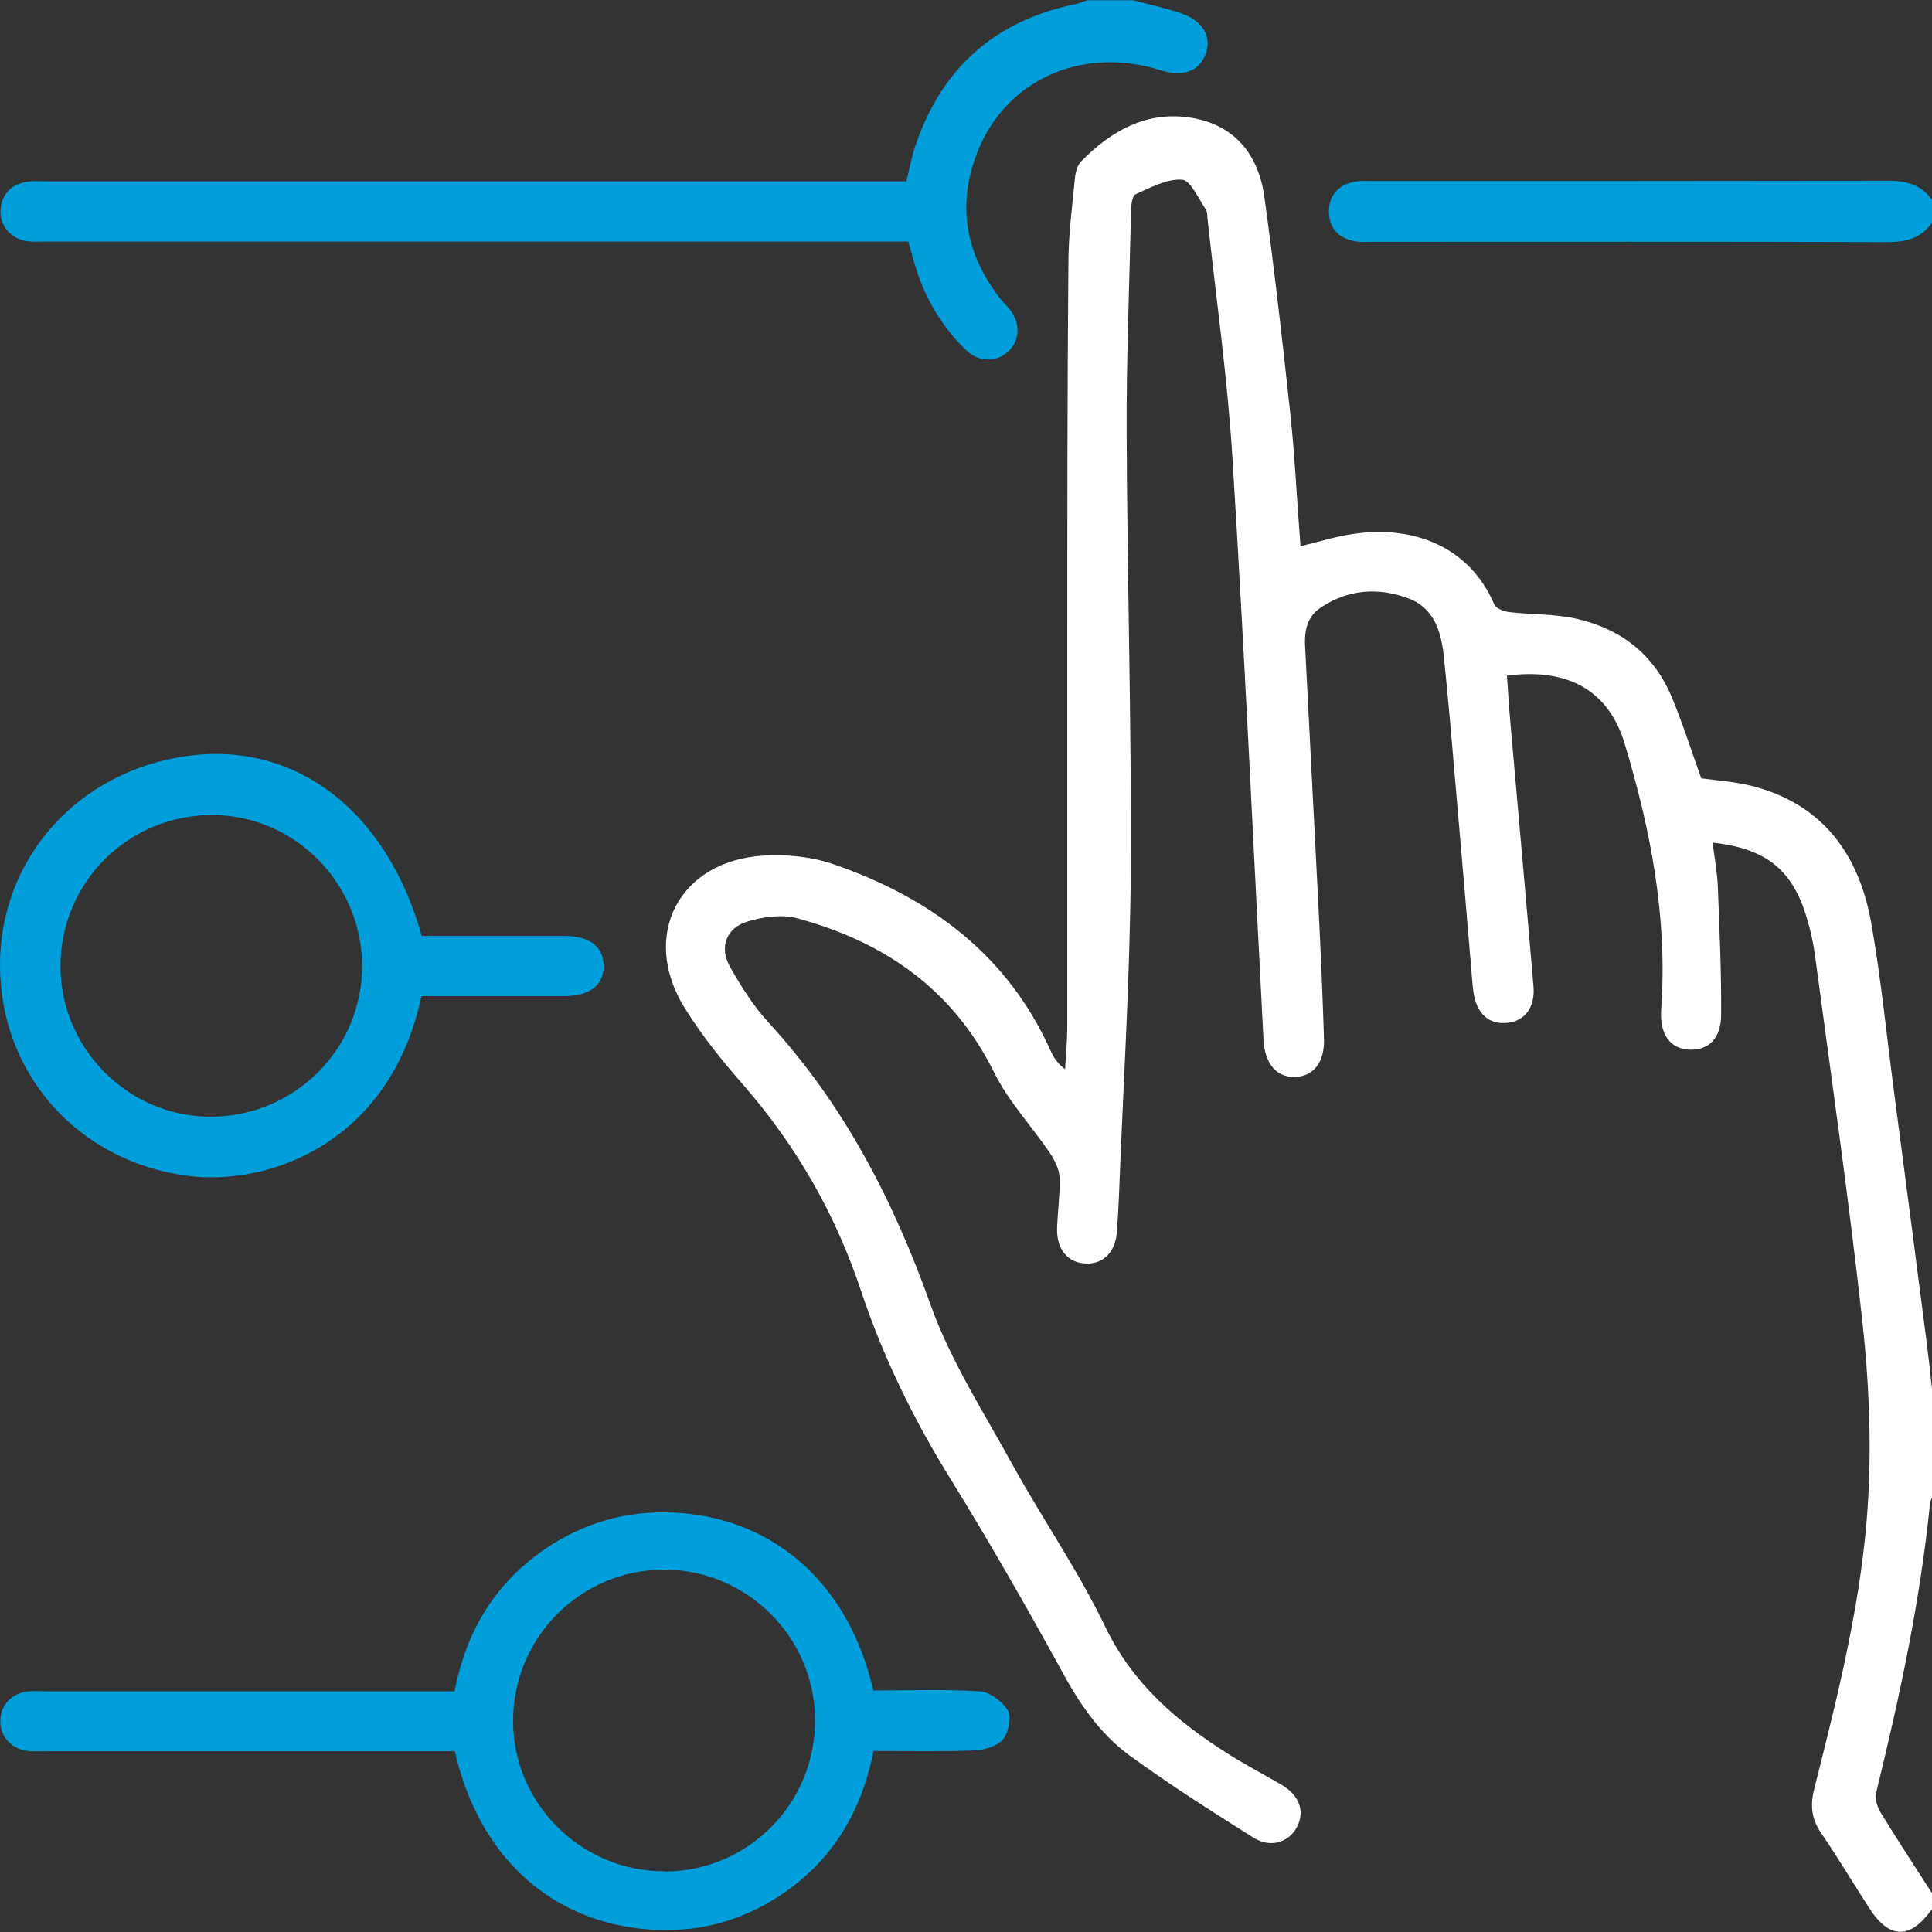
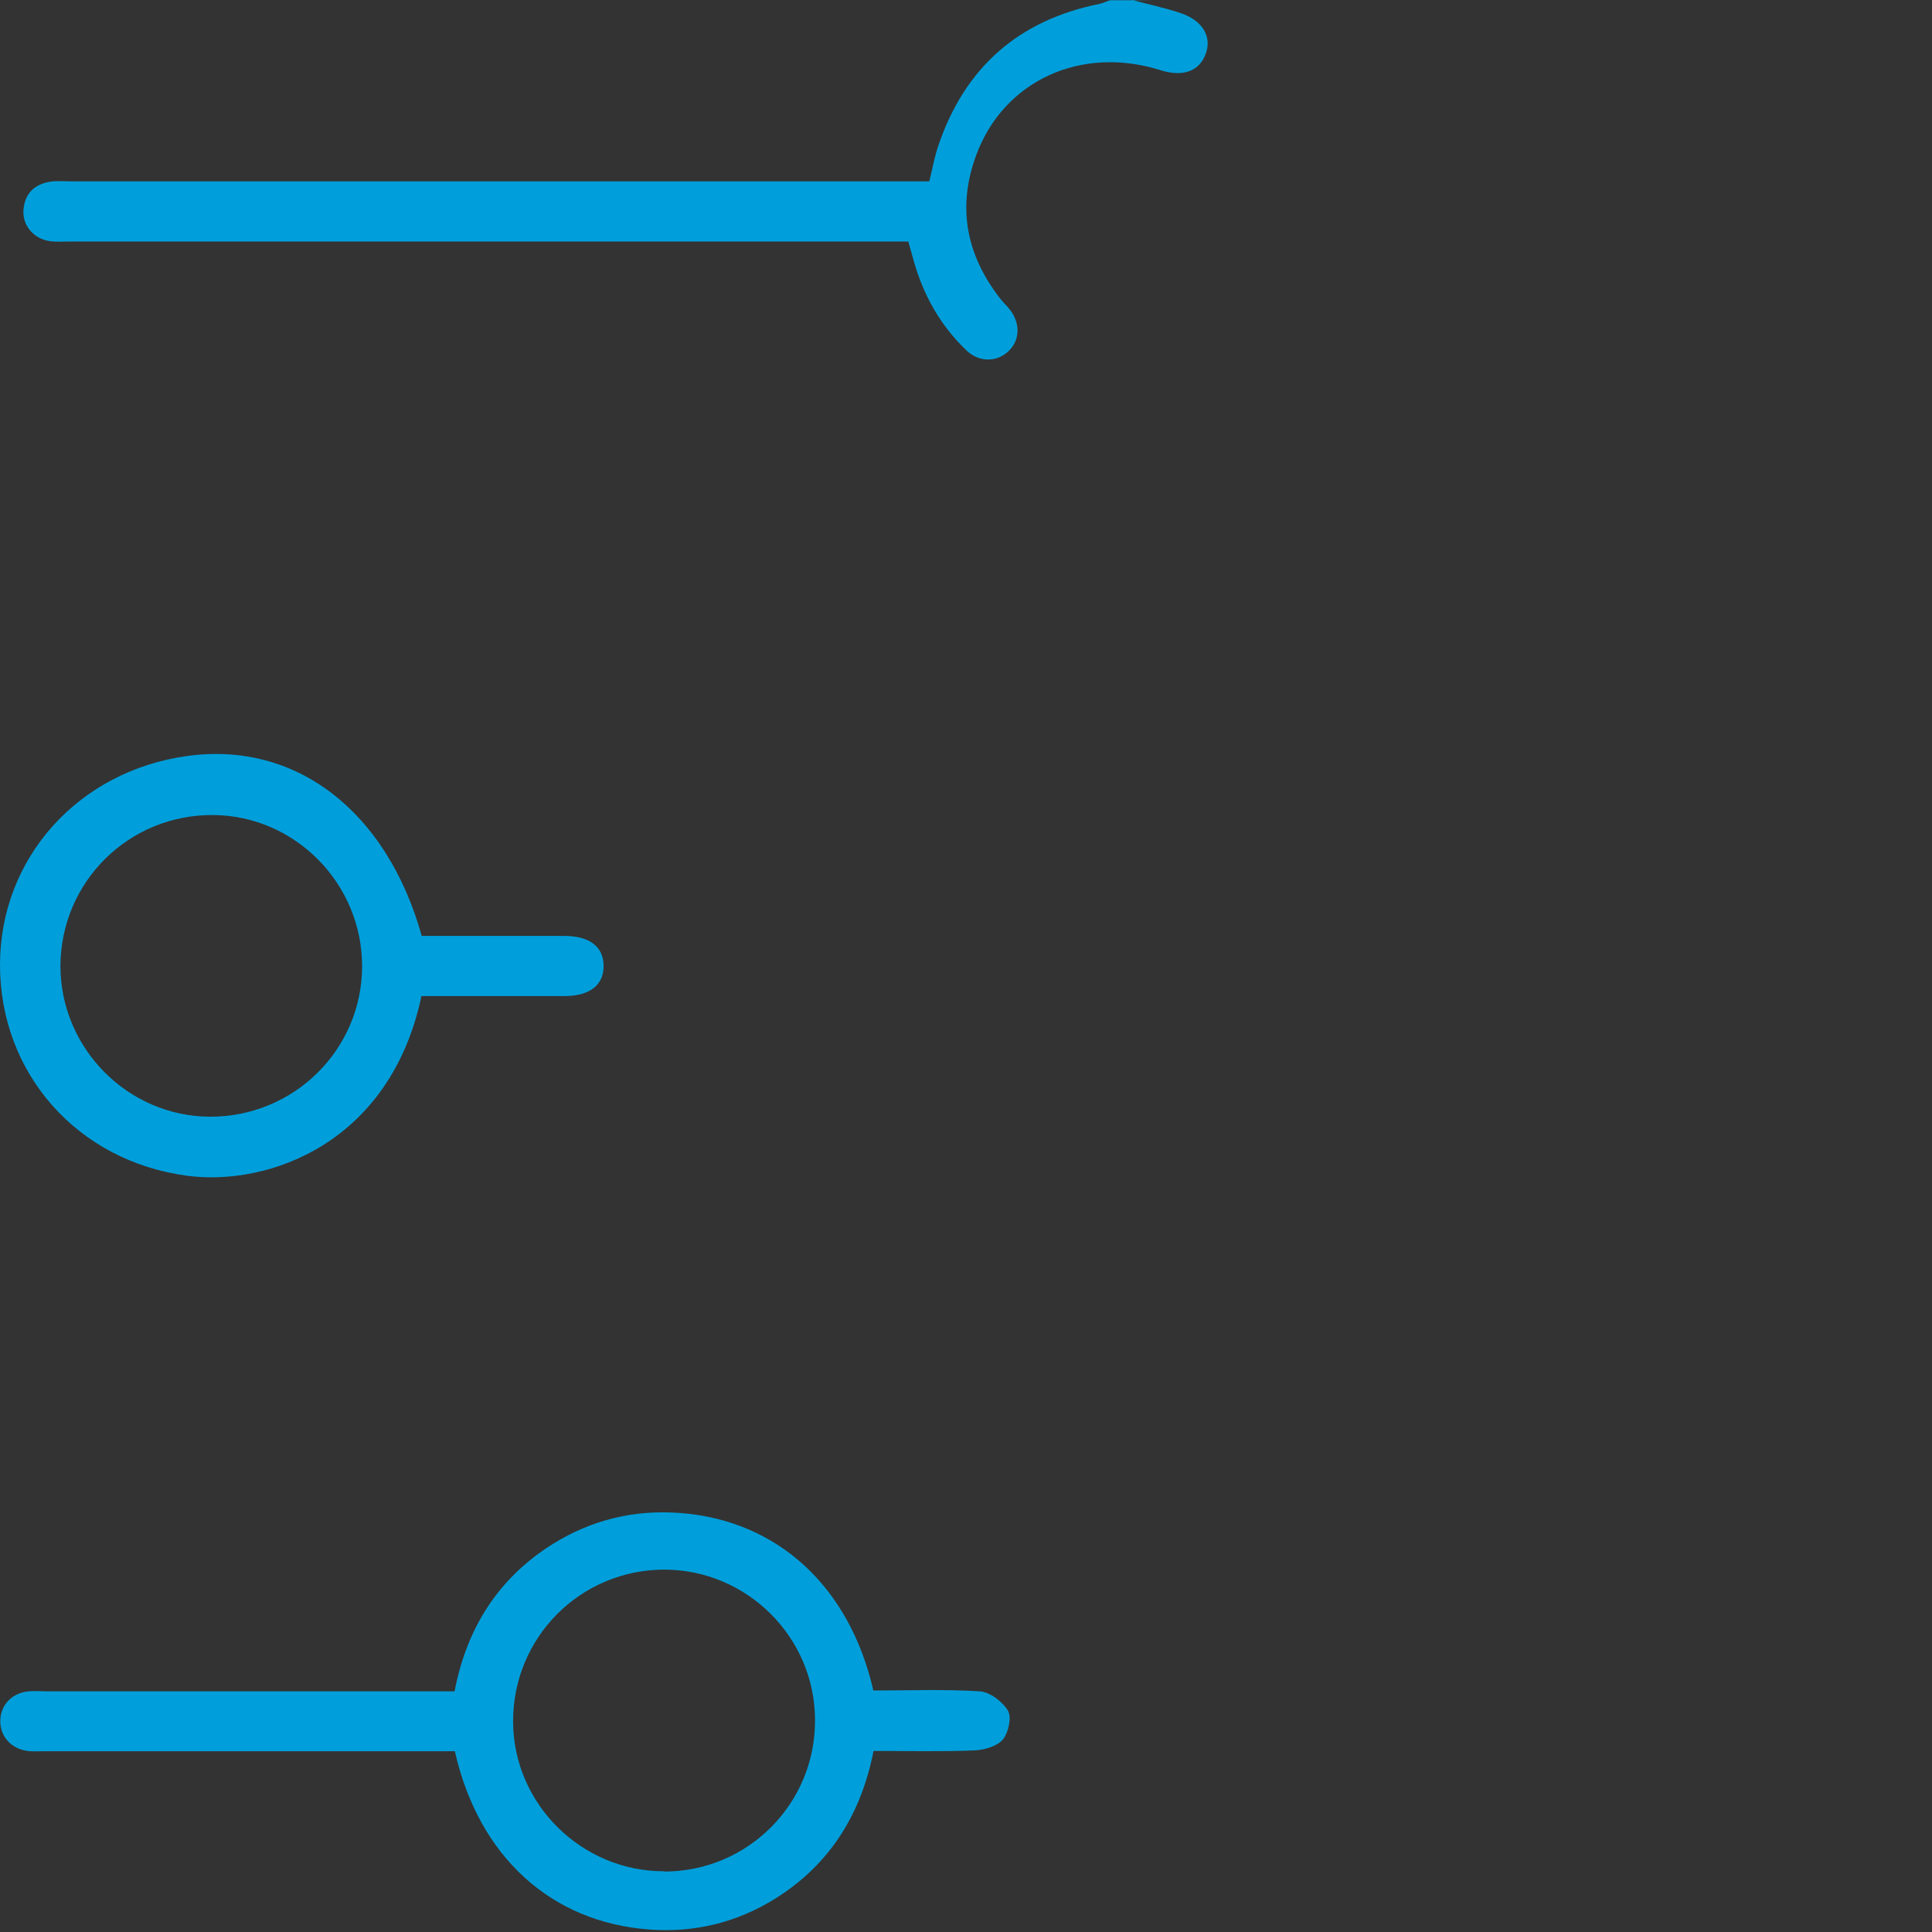
<svg xmlns="http://www.w3.org/2000/svg" id="Layer_1" viewBox="0 0 70 70">
  <rect x="0" y="0" width="70" height="70" fill="#333333" stroke="none" />
  <defs>
    <style>.cls-1{fill:#009fdb;}.cls-2{fill:#fff;}</style>
  </defs>
-   <path class="cls-2" d="M70,69.17c-.8,1.12-1.55,1.1-2.29-.06-.58-.9-1.13-1.82-1.73-2.7-.33-.49-.4-.96-.26-1.54,.88-3.49,1.77-6.99,1.97-10.59,.12-2.15,.02-4.33-.22-6.47-.49-4.41-1.12-8.8-1.71-13.2-.06-.45-.16-.9-.29-1.33-.51-1.75-1.47-2.54-3.42-2.75,.07,.55,.17,1.07,.19,1.6,.06,1.54,.13,3.09,.12,4.63,0,.88-.47,1.31-1.17,1.27-.7-.04-1.07-.58-1-1.49,.23-3.3-.38-6.47-1.33-9.61-.62-2.04-2.21-2.72-4.26-2.45,.04,.55,.07,1.11,.12,1.66,.28,3.2,.57,6.4,.84,9.59,.07,.76-.31,1.27-.95,1.33-.66,.07-1.1-.32-1.22-1.09-.02-.11-.03-.23-.04-.34-.19-2.27-.38-4.54-.58-6.81-.14-1.66-.28-3.31-.45-4.97-.09-.91-.33-1.81-1.29-2.17-1.1-.41-2.2-.33-3.2,.35-.5,.34-.58,.89-.54,1.46,.16,3.12,.32,6.23,.48,9.35,.08,1.59,.15,3.19,.2,4.78,.03,.86-.37,1.38-1.05,1.4-.67,.02-1.09-.48-1.14-1.33-.37-7.05-.69-14.1-1.13-21.15-.18-2.88-.59-5.75-.9-8.62-.01-.11,0-.25-.06-.33-.27-.39-.55-1.06-.86-1.08-.55-.04-1.15,.29-1.69,.53-.12,.06-.16,.4-.16,.62-.06,2.66-.17,5.33-.16,7.99,.02,5.31,.18,10.61,.15,15.92-.03,3.94-.28,7.87-.43,11.81-.02,.41-.04,.82-.07,1.23-.05,.75-.49,1.2-1.14,1.17-.64-.03-1.05-.51-1.03-1.27,.02-.61,.11-1.23,.09-1.84-.01-.3-.17-.62-.34-.88-.67-.99-1.52-1.89-2.04-2.95-1.5-3.02-3.99-4.72-7.13-5.57-.55-.15-1.24-.05-1.8,.12-.77,.23-1.03,.94-.63,1.64,.4,.71,.85,1.42,1.39,2.01,2.73,2.97,4.52,6.43,5.87,10.22,.73,2.05,1.95,3.94,3.01,5.87,1.08,1.95,2.36,3.8,3.32,5.8,.99,2.06,2.58,3.43,4.43,4.6,.63,.4,1.3,.75,1.95,1.13,.66,.38,.87,.97,.57,1.54-.3,.56-.96,.77-1.58,.38-1.52-.96-3.04-1.92-4.49-2.98-1.05-.77-1.79-1.84-2.42-3-1.3-2.37-2.65-4.73-4.07-7.03-1.34-2.16-2.44-4.42-3.24-6.82-.92-2.76-2.33-5.22-4.24-7.42-.78-.89-1.53-1.82-2.15-2.82-1.61-2.61-.2-5.33,2.87-5.51,.84-.05,1.75,.04,2.55,.32,3.49,1.21,6.28,3.27,7.84,6.74,.11,.24,.25,.47,.53,.68,.03-.53,.08-1.05,.08-1.58,0-4.49,0-8.97,0-13.46,0-4.72,0-9.43,.04-14.15,0-1.04,.14-2.09,.24-3.13,.02-.19,.09-.43,.21-.56,1.1-1.13,2.41-1.86,4.02-1.59,1.56,.26,2.42,1.34,2.63,2.86,.36,2.61,.66,5.24,.94,7.86,.17,1.58,.24,3.17,.37,4.8,.66-.16,1.27-.35,1.88-.44,2.21-.34,4.25,.46,5.14,2.55,.06,.15,.36,.26,.57,.28,.79,.09,1.6,.06,2.37,.23,1.63,.36,2.85,1.29,3.5,2.87,.39,.94,.7,1.92,1.06,2.92,.57,.08,1.2,.12,1.81,.27,2.59,.65,3.91,2.49,4.35,4.98,.36,2.04,.56,4.1,.83,6.15,.4,3.05,.8,6.09,1.19,9.14,.07,.56,.13,1.12,.19,1.68v3.83c-.03,.06-.07,.12-.08,.19-.35,3.55-1.1,7.03-1.95,10.5-.06,.23,.04,.54,.17,.75,.6,.98,1.24,1.95,1.86,2.92v.55Z" />
-   <path class="cls-1" d="M41.02,0c.59,.16,1.19,.28,1.77,.48,.77,.26,1.11,.83,.91,1.43-.22,.66-.81,.89-1.63,.64-2.88-.92-5.7,.36-6.7,3.07-.7,1.89-.36,3.62,.87,5.2,.11,.14,.25,.27,.36,.41,.39,.52,.35,1.14-.1,1.53-.42,.37-1.05,.36-1.49-.07-.94-.9-1.56-2-1.91-3.26-.06-.22-.12-.43-.19-.68h-.83c-10.13,0-20.27,0-30.4,0-.23,0-.46,.02-.68-.01-.59-.07-1.02-.56-.98-1.12,.04-.6,.39-.95,.99-1.04,.22-.03,.45-.01,.68-.01,10.11,0,20.22,0,30.33,0h.82c.12-.47,.19-.9,.33-1.3,.96-2.83,2.91-4.54,5.84-5.13,.13-.03,.25-.09,.38-.13,.55,0,1.09,0,1.64,0Z" />
-   <path class="cls-1" d="M70,8.07c-.39,.55-.92,.7-1.58,.7-6.24-.02-12.48-.01-18.72-.01-.2,0-.41,.02-.61-.02-.59-.11-.94-.47-.94-1.08,0-.6,.36-.97,.94-1.08,.2-.04,.41-.02,.61-.02,6.24,0,12.48,0,18.72-.01,.67,0,1.2,.14,1.58,.7v.82Z" />
+   <path class="cls-1" d="M41.02,0c.59,.16,1.19,.28,1.77,.48,.77,.26,1.11,.83,.91,1.43-.22,.66-.81,.89-1.63,.64-2.88-.92-5.7,.36-6.7,3.07-.7,1.89-.36,3.62,.87,5.2,.11,.14,.25,.27,.36,.41,.39,.52,.35,1.14-.1,1.53-.42,.37-1.05,.36-1.49-.07-.94-.9-1.56-2-1.91-3.26-.06-.22-.12-.43-.19-.68c-10.13,0-20.27,0-30.4,0-.23,0-.46,.02-.68-.01-.59-.07-1.02-.56-.98-1.12,.04-.6,.39-.95,.99-1.04,.22-.03,.45-.01,.68-.01,10.11,0,20.22,0,30.33,0h.82c.12-.47,.19-.9,.33-1.3,.96-2.83,2.91-4.54,5.84-5.13,.13-.03,.25-.09,.38-.13,.55,0,1.09,0,1.64,0Z" />
  <path class="cls-1" d="M31.65,61.25c1.3,0,2.58-.05,3.84,.03,.37,.02,.83,.37,1.03,.7,.14,.24,.02,.79-.18,1.04-.21,.25-.66,.38-1.02,.4-1.2,.05-2.41,.02-3.67,.02-.45,2.29-1.58,4.11-3.56,5.35-1.4,.87-2.92,1.24-4.56,1.12-3.57-.26-6.19-2.65-7.05-6.46h-.78c-4.67,0-9.34,0-14.01,0-.2,0-.41,.01-.61,0-.64-.05-1.08-.51-1.07-1.11,.01-.57,.43-1.01,1.04-1.06,.2-.02,.41,0,.61,0,4.67,0,9.34,0,14.01,0h.8c.44-2.29,1.58-4.1,3.56-5.34,1.42-.88,2.96-1.25,4.63-1.12,3.51,.27,6.13,2.66,6.99,6.46Zm-7.57,6.56c3.03-.01,5.47-2.47,5.45-5.5-.01-2.99-2.46-5.43-5.45-5.44-3.06,0-5.51,2.47-5.49,5.53,.02,2.97,2.49,5.41,5.48,5.4Z" />
  <path class="cls-1" d="M15.27,36.09c-1.13,5.33-5.54,6.9-8.49,6.51C2.8,42.07,0,38.89,0,34.96c0-3.87,2.84-7.03,6.79-7.57,3.92-.54,7.22,1.98,8.49,6.52,1.16,0,2.34,0,3.52,0,.55,0,1.09,0,1.64,0,.92,0,1.43,.39,1.43,1.09,0,.7-.51,1.09-1.43,1.09-1.73,0-3.45,0-5.17,0Zm-2.15-1.06c.01-3-2.41-5.47-5.38-5.5-3.07-.03-5.54,2.42-5.55,5.47,0,2.98,2.44,5.45,5.42,5.46,3.03,.01,5.5-2.42,5.51-5.44Z" />
</svg>